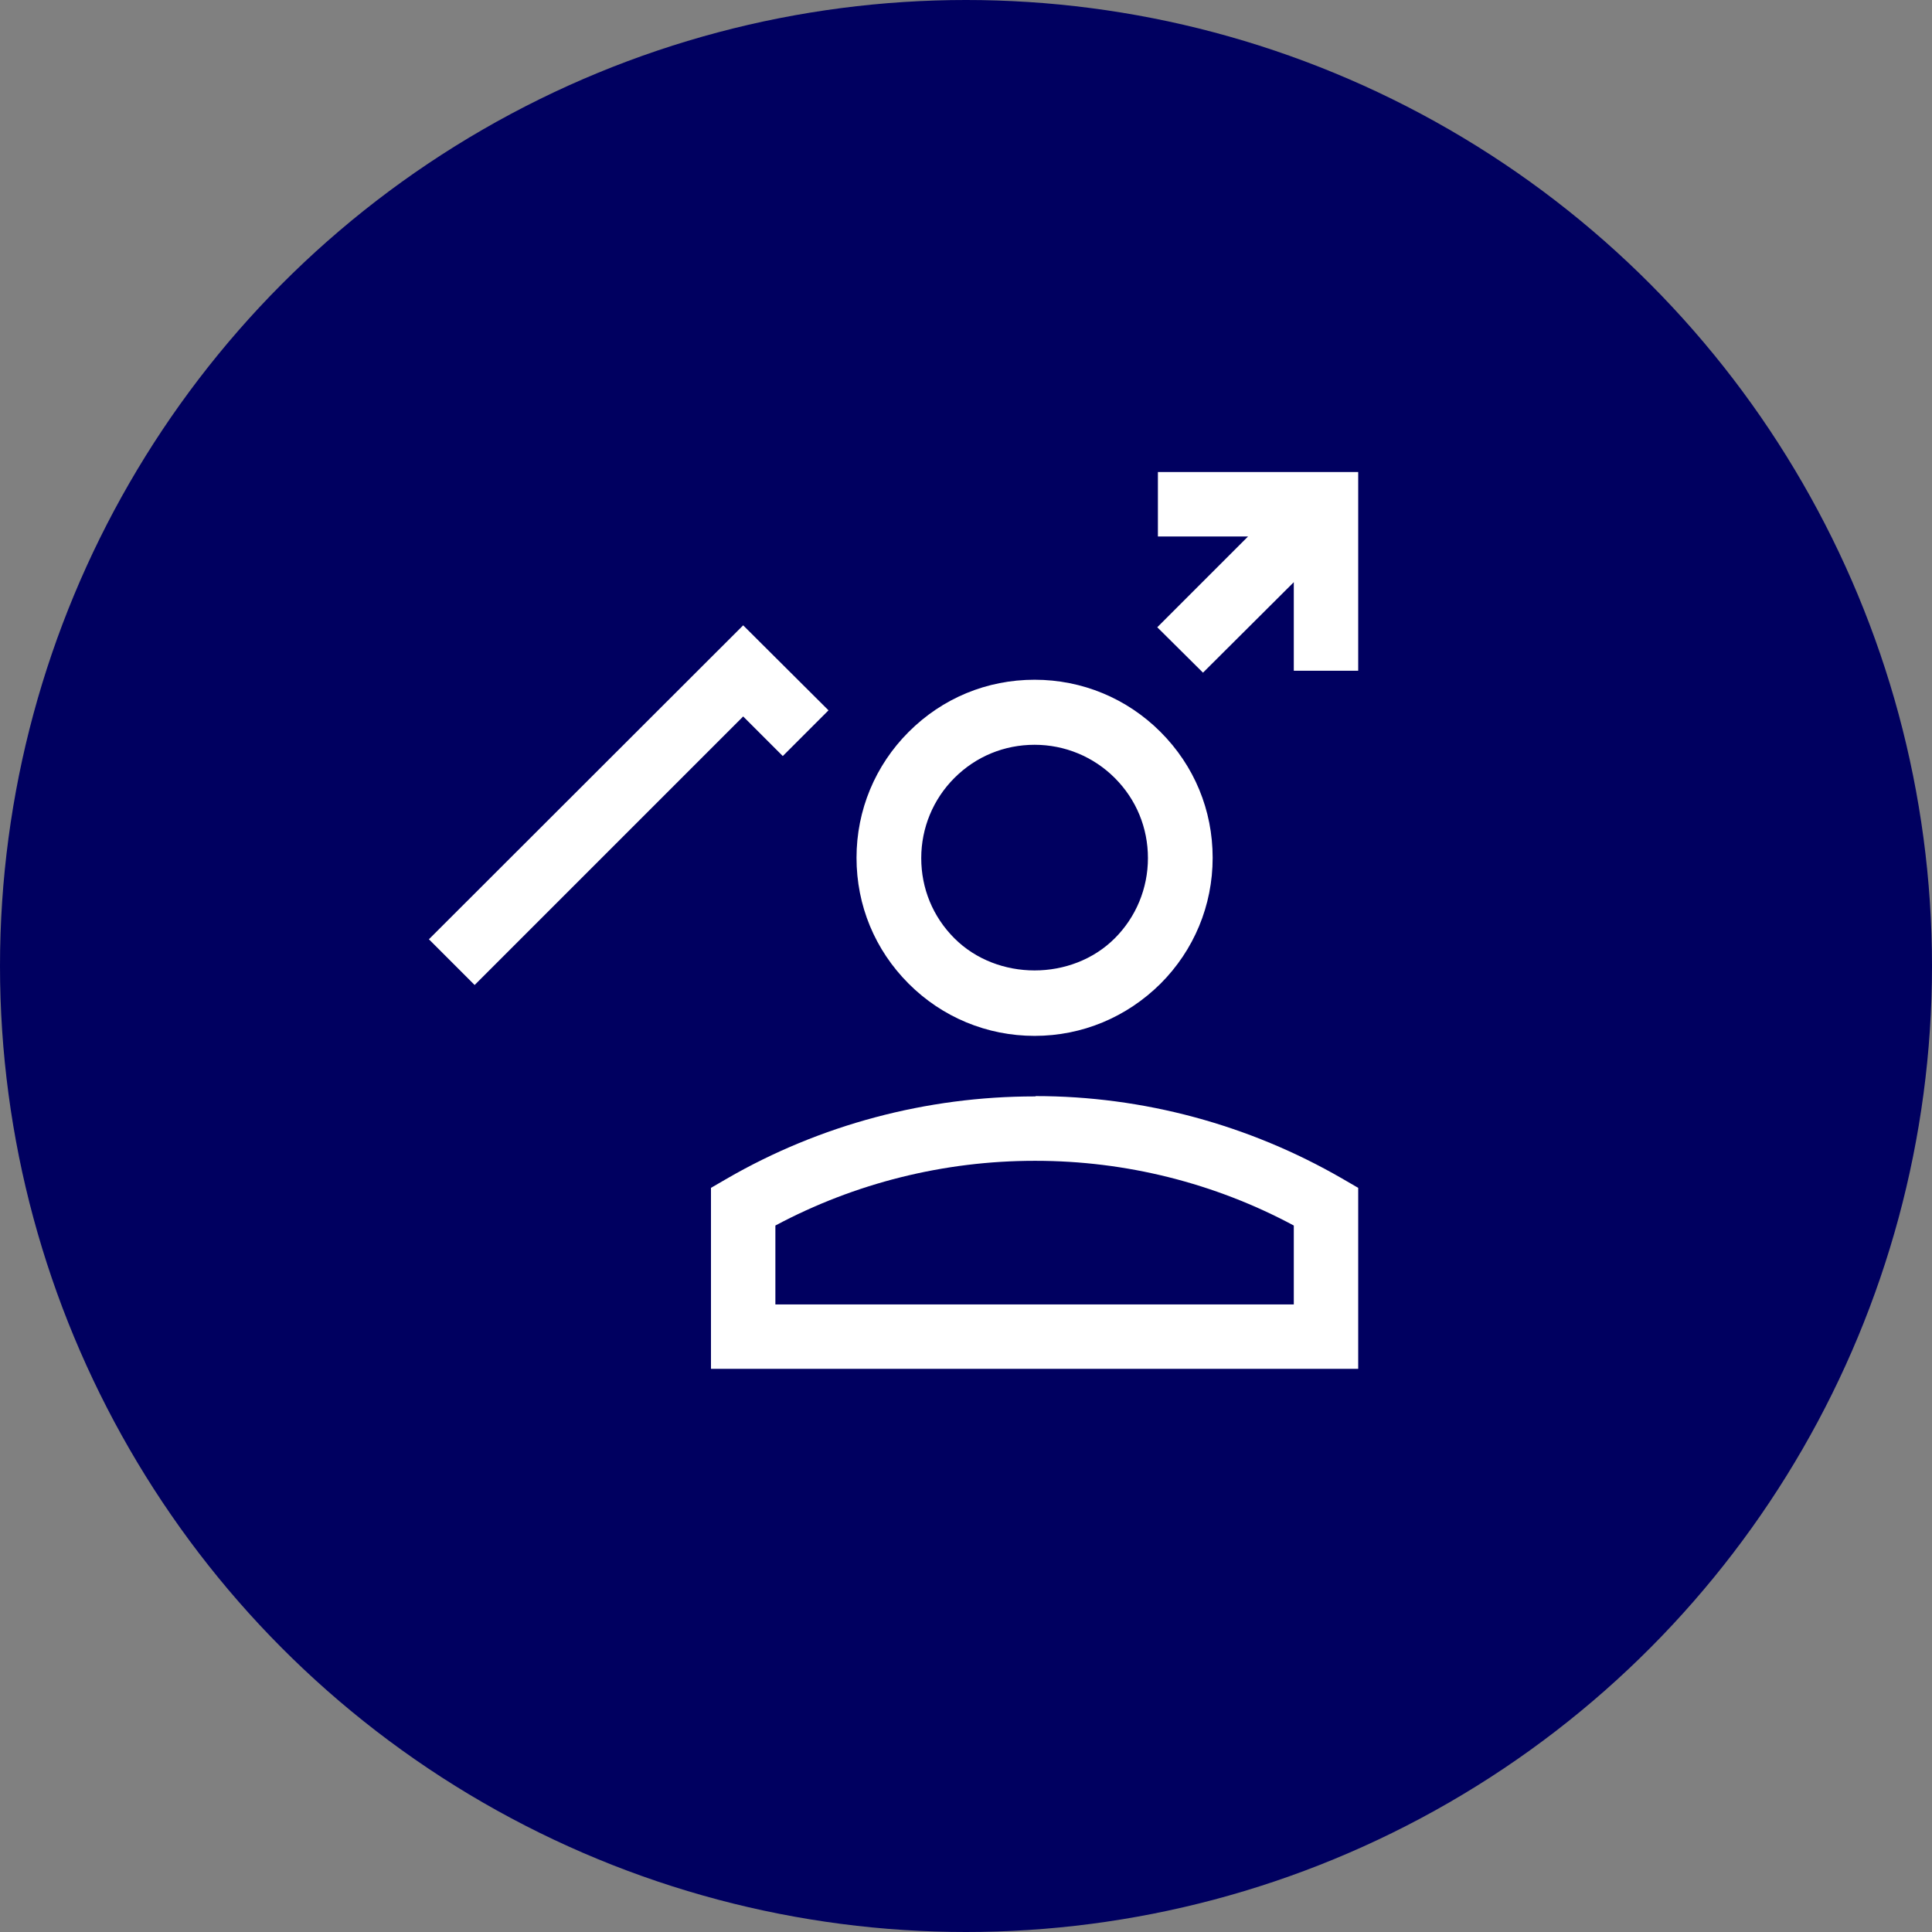
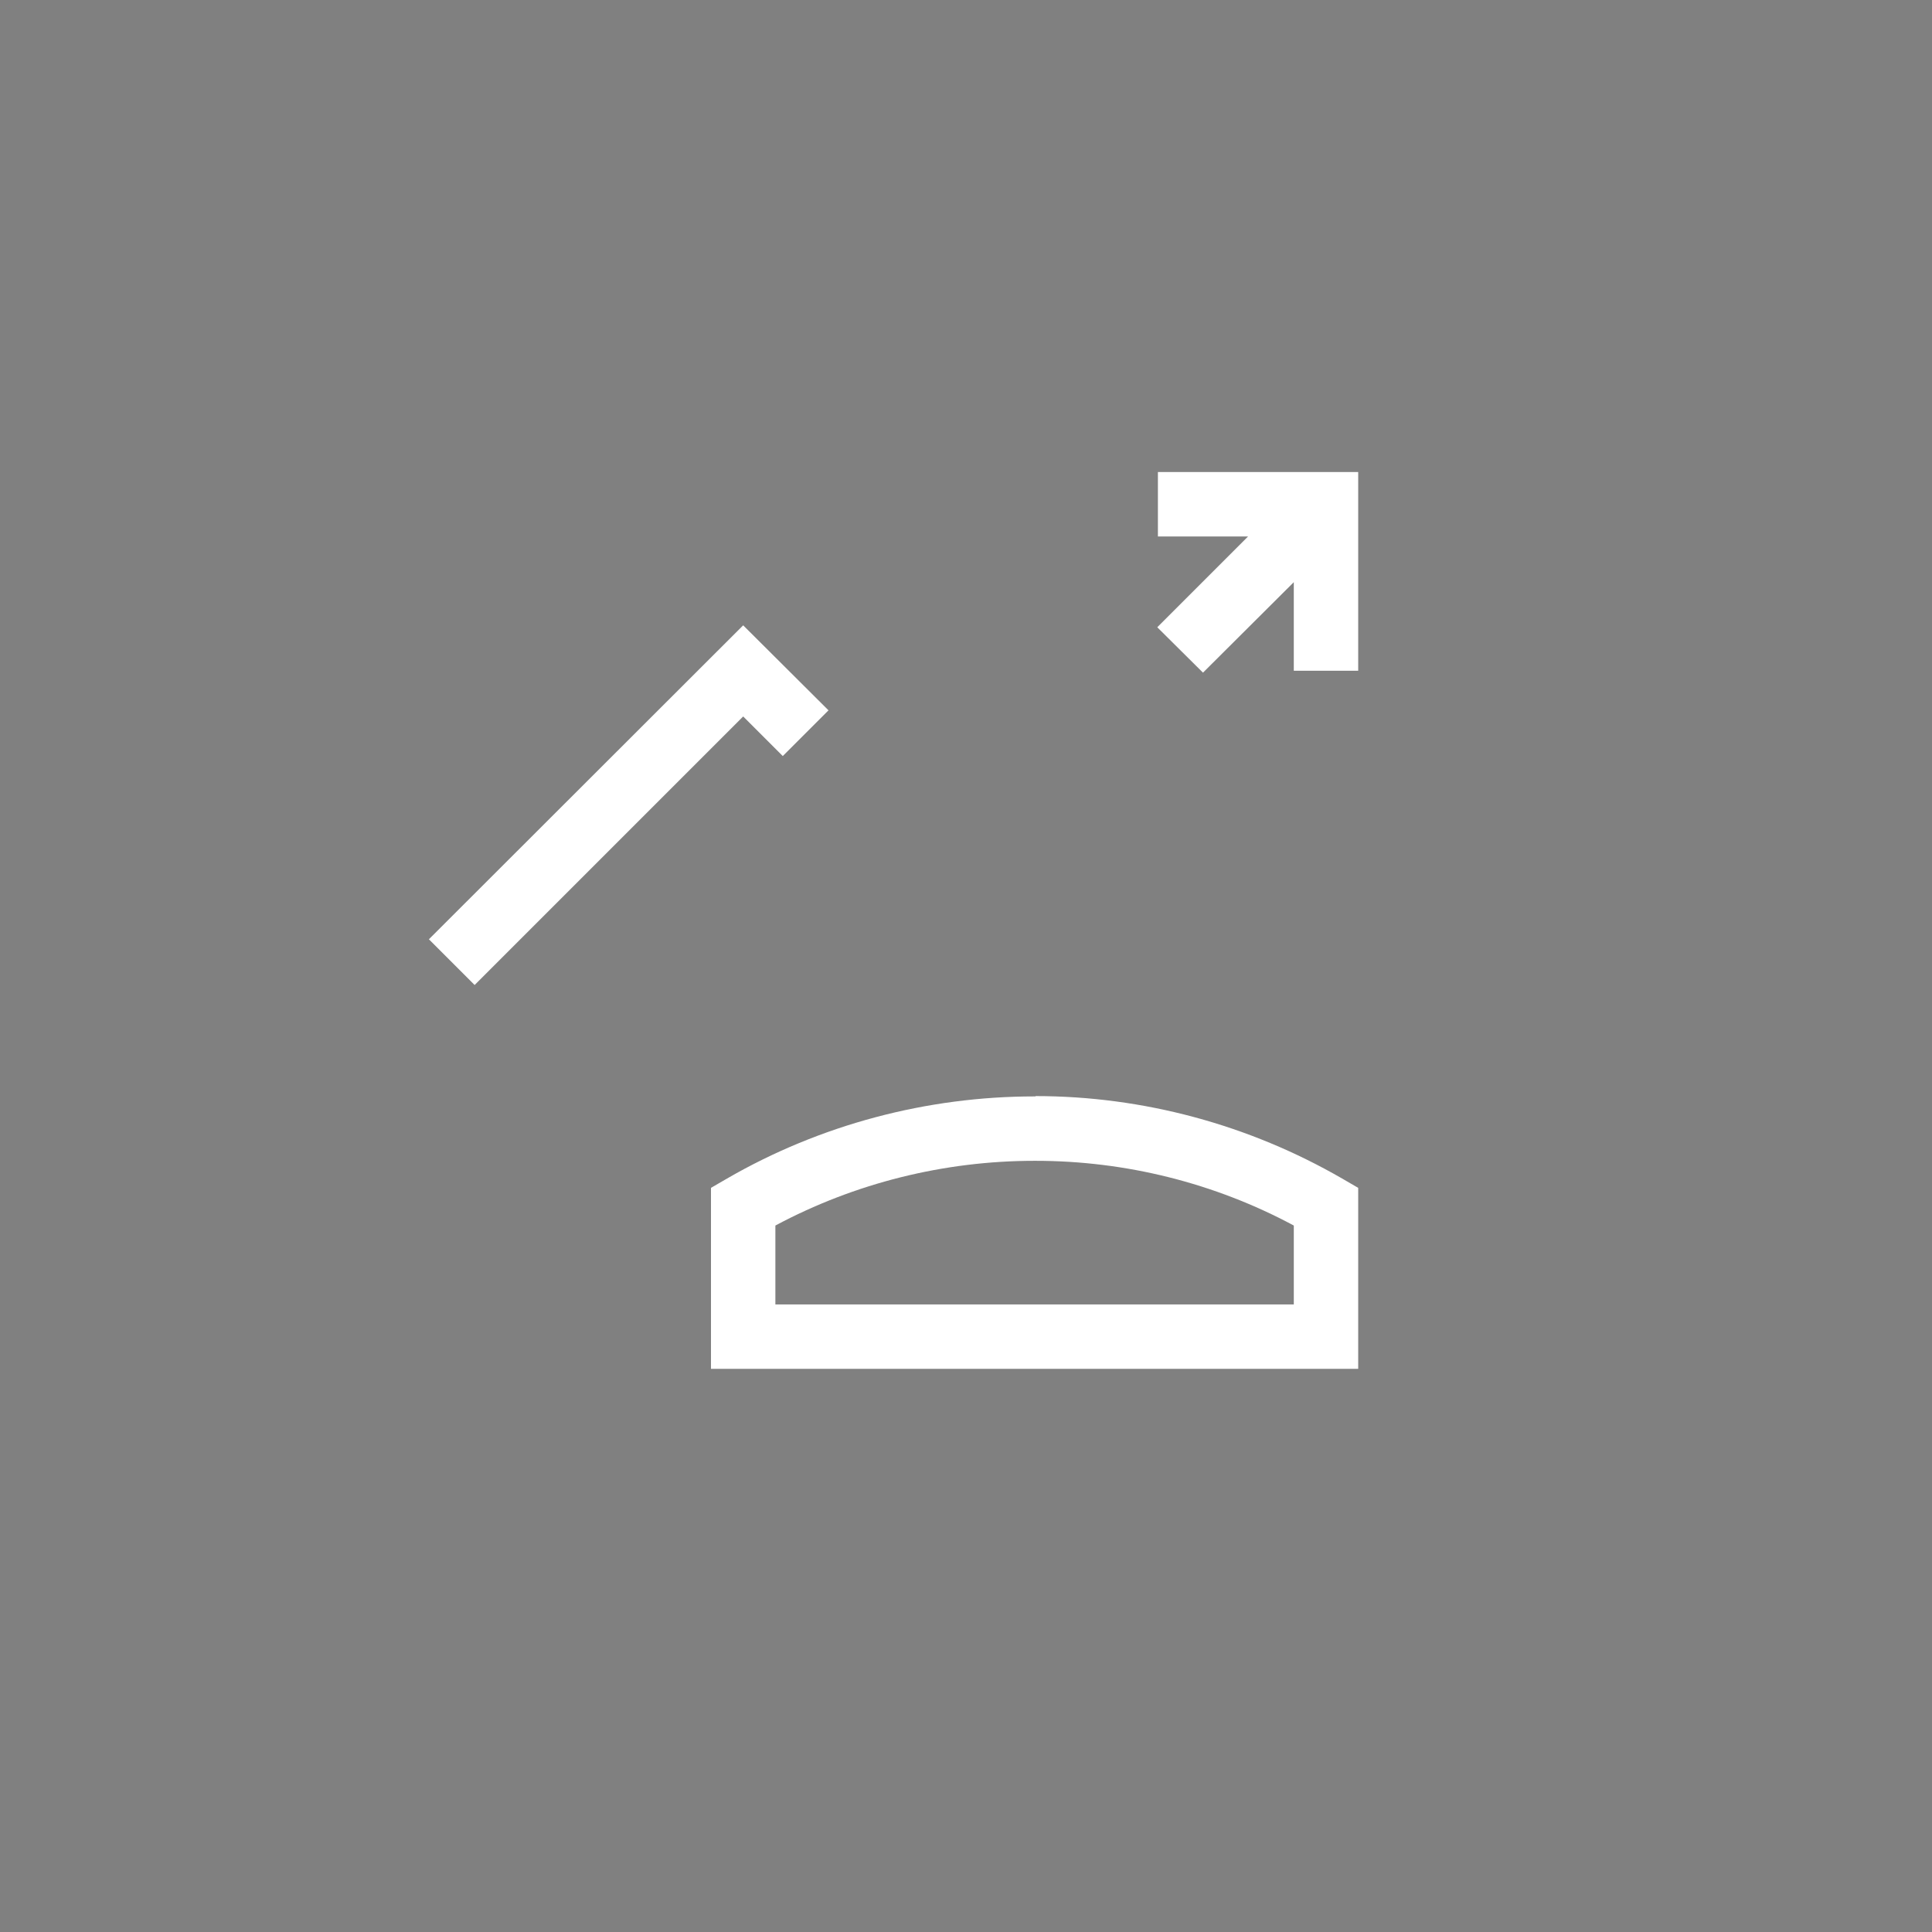
<svg xmlns="http://www.w3.org/2000/svg" id="Layer_2" data-name="Layer 2" viewBox="0 0 60 60">
  <rect x="0" y="0" width="60" height="60" fill="#808080" stroke="none" />
  <defs>
    <style>
      .cls-1 {
        fill: #fff;
      }

      .cls-2 {
        fill: #000060;
      }
    </style>
  </defs>
  <g id="Blue_Circles" data-name="Blue Circles">
-     <circle class="cls-2" cx="30" cy="30" r="30" />
-   </g>
+     </g>
  <g id="Icons">
    <g>
      <polygon class="cls-1" points="24.31 23.48 25.73 22.06 23.08 19.42 13.32 29.17 14.74 30.59 23.08 22.25 24.31 23.48" />
      <polygon class="cls-1" points="35.96 14.66 35.96 16.66 38.76 16.66 35.94 19.48 37.36 20.89 40.18 18.08 40.18 20.83 42.18 20.83 42.18 14.66 35.96 14.66" />
-       <path class="cls-1" d="M32.13,32.17c1.48,0,2.86-.58,3.91-1.62,1.04-1.04,1.62-2.43,1.62-3.91s-.57-2.86-1.62-3.91c-1.04-1.04-2.43-1.62-3.91-1.62s-2.86.57-3.91,1.62c-1.04,1.04-1.62,2.43-1.62,3.91s.57,2.86,1.62,3.91c1.04,1.04,2.43,1.62,3.91,1.62ZM29.64,24.16c.67-.67,1.55-1.03,2.49-1.03s1.83.37,2.49,1.03c.67.67,1.03,1.55,1.03,2.49s-.37,1.83-1.03,2.49c-1.33,1.33-3.65,1.33-4.98,0-.67-.67-1.03-1.55-1.03-2.49s.37-1.83,1.03-2.49Z" />
      <path class="cls-1" d="M32.16,34.05h-.03c-3.35,0-6.66.88-9.55,2.55l-.5.29v5.62h20.1v-5.62l-.5-.29c-2.89-1.67-6.18-2.56-9.52-2.56ZM40.18,40.51h-16.1v-2.45c2.47-1.32,5.24-2.01,8.05-2.01h.03c2.8,0,5.56.69,8.02,2.01v2.45Z" />
    </g>
  </g>
</svg>